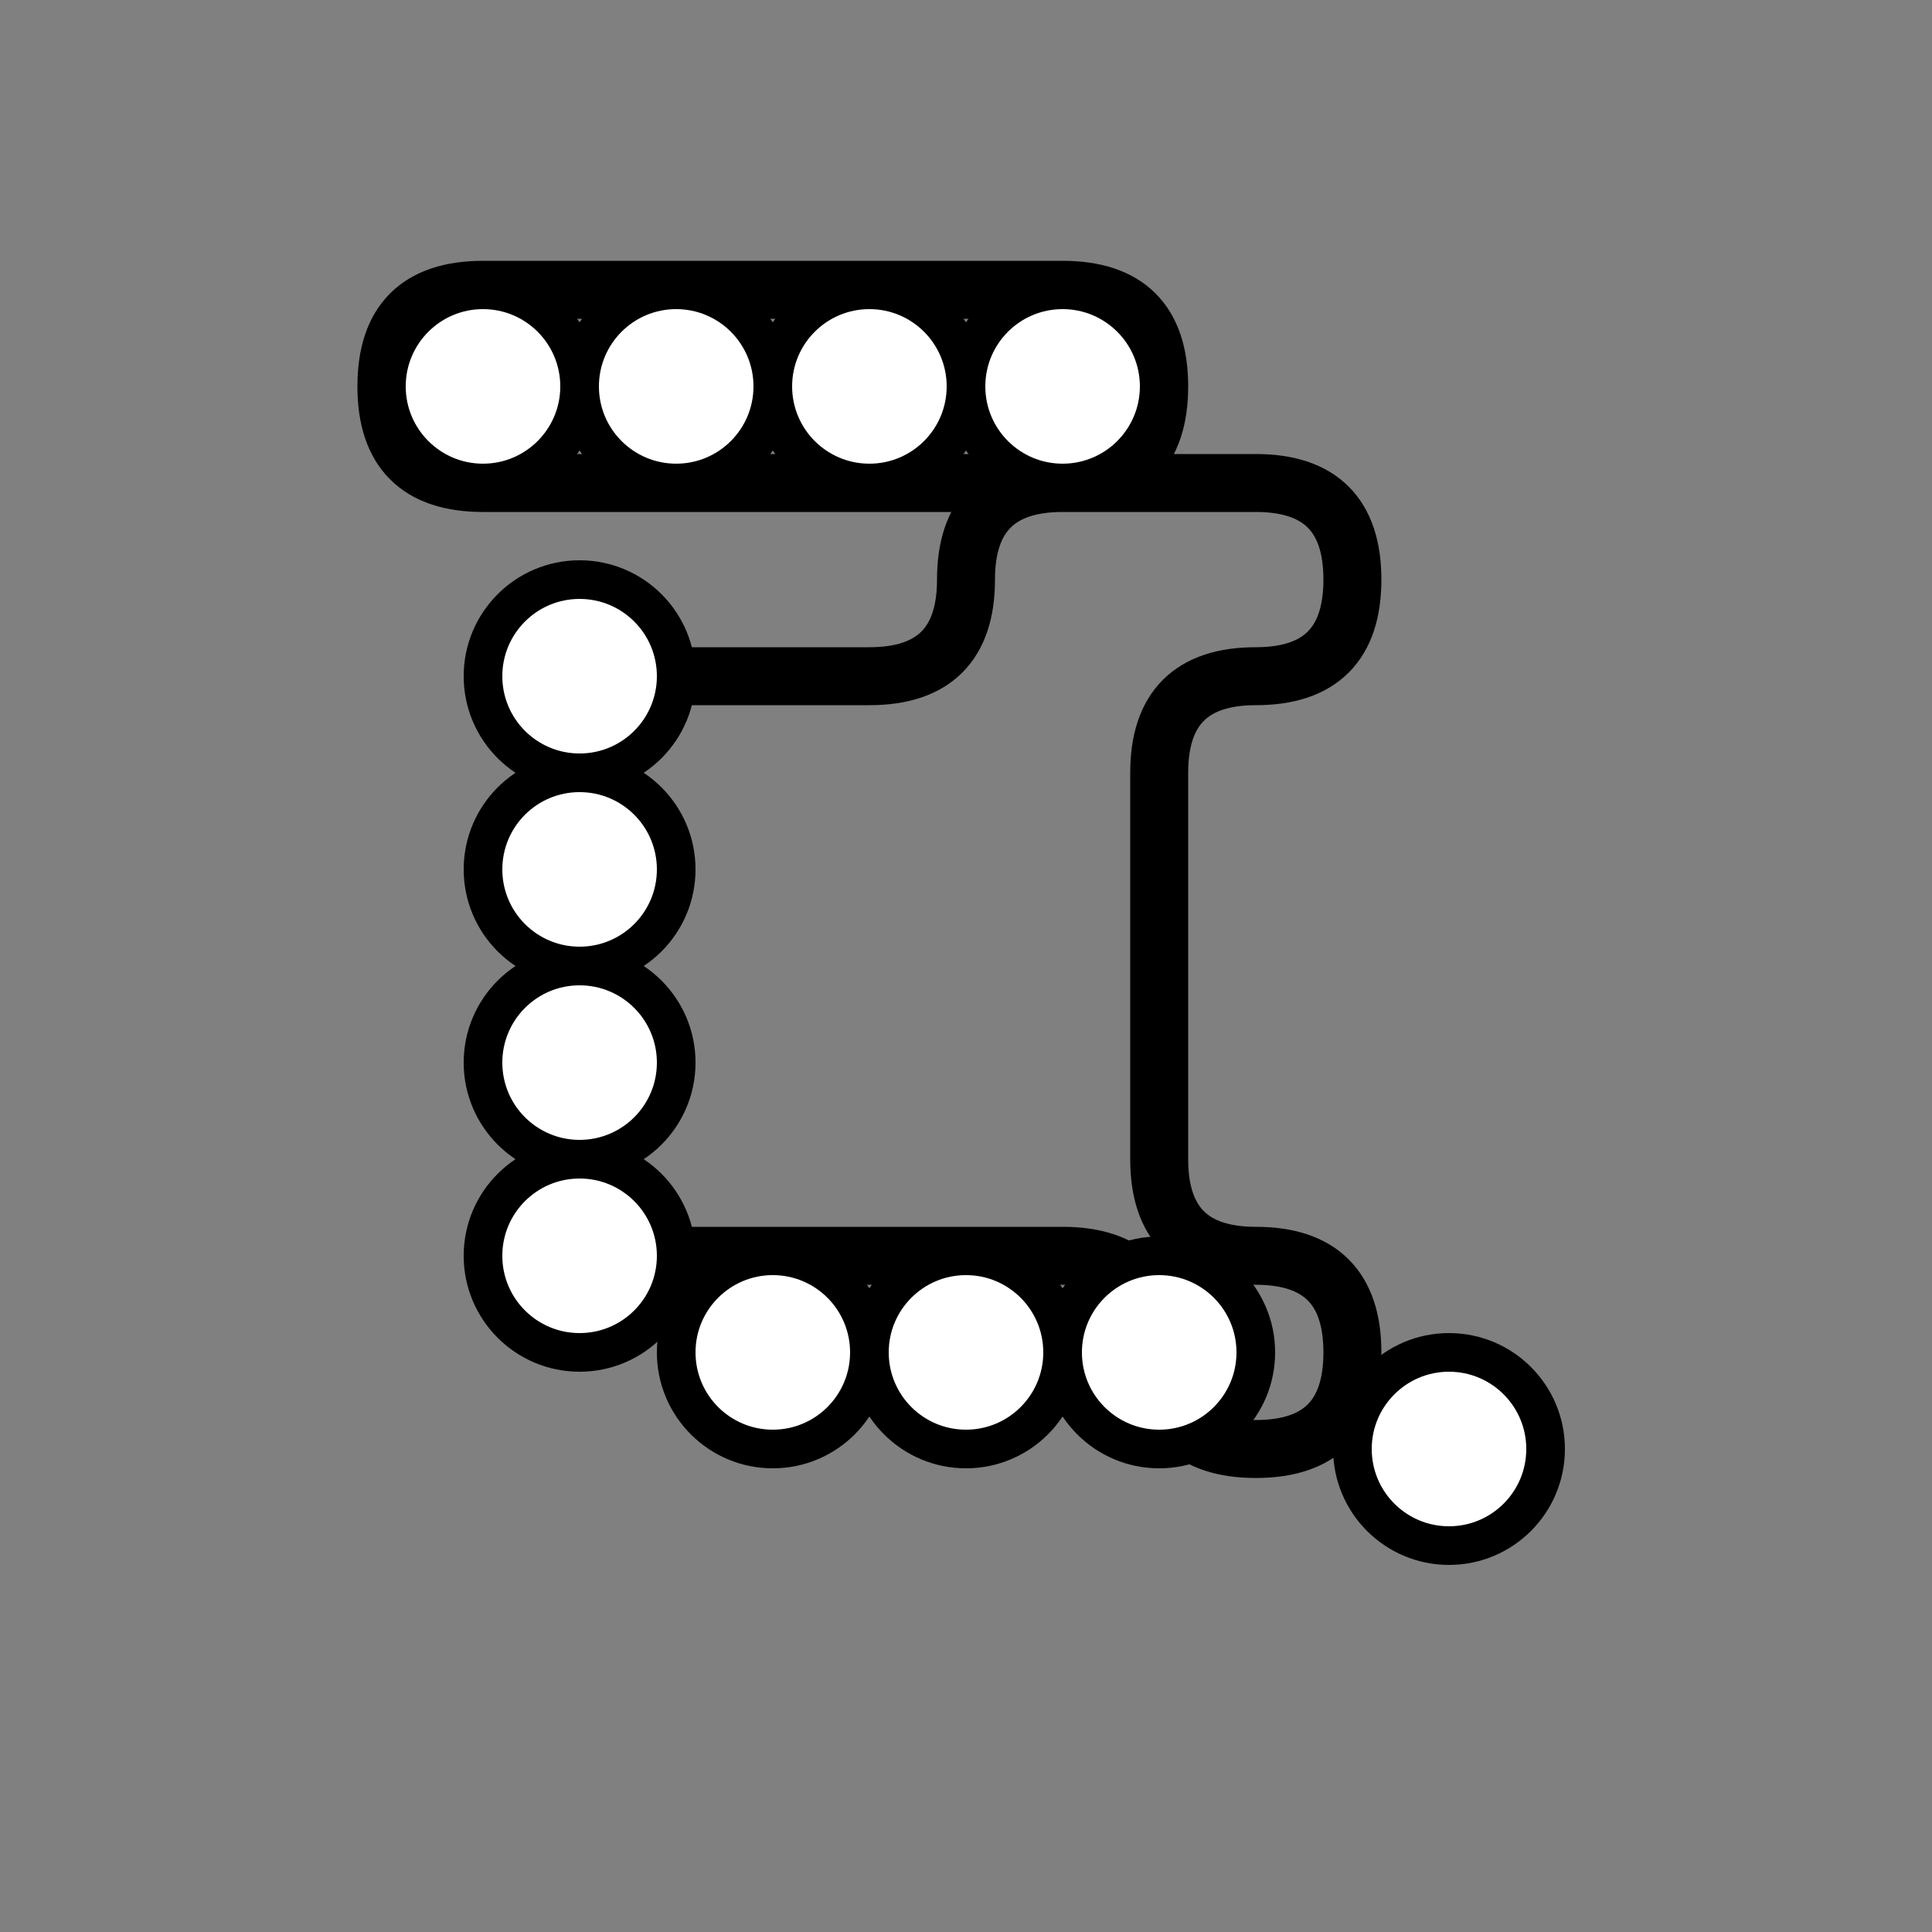
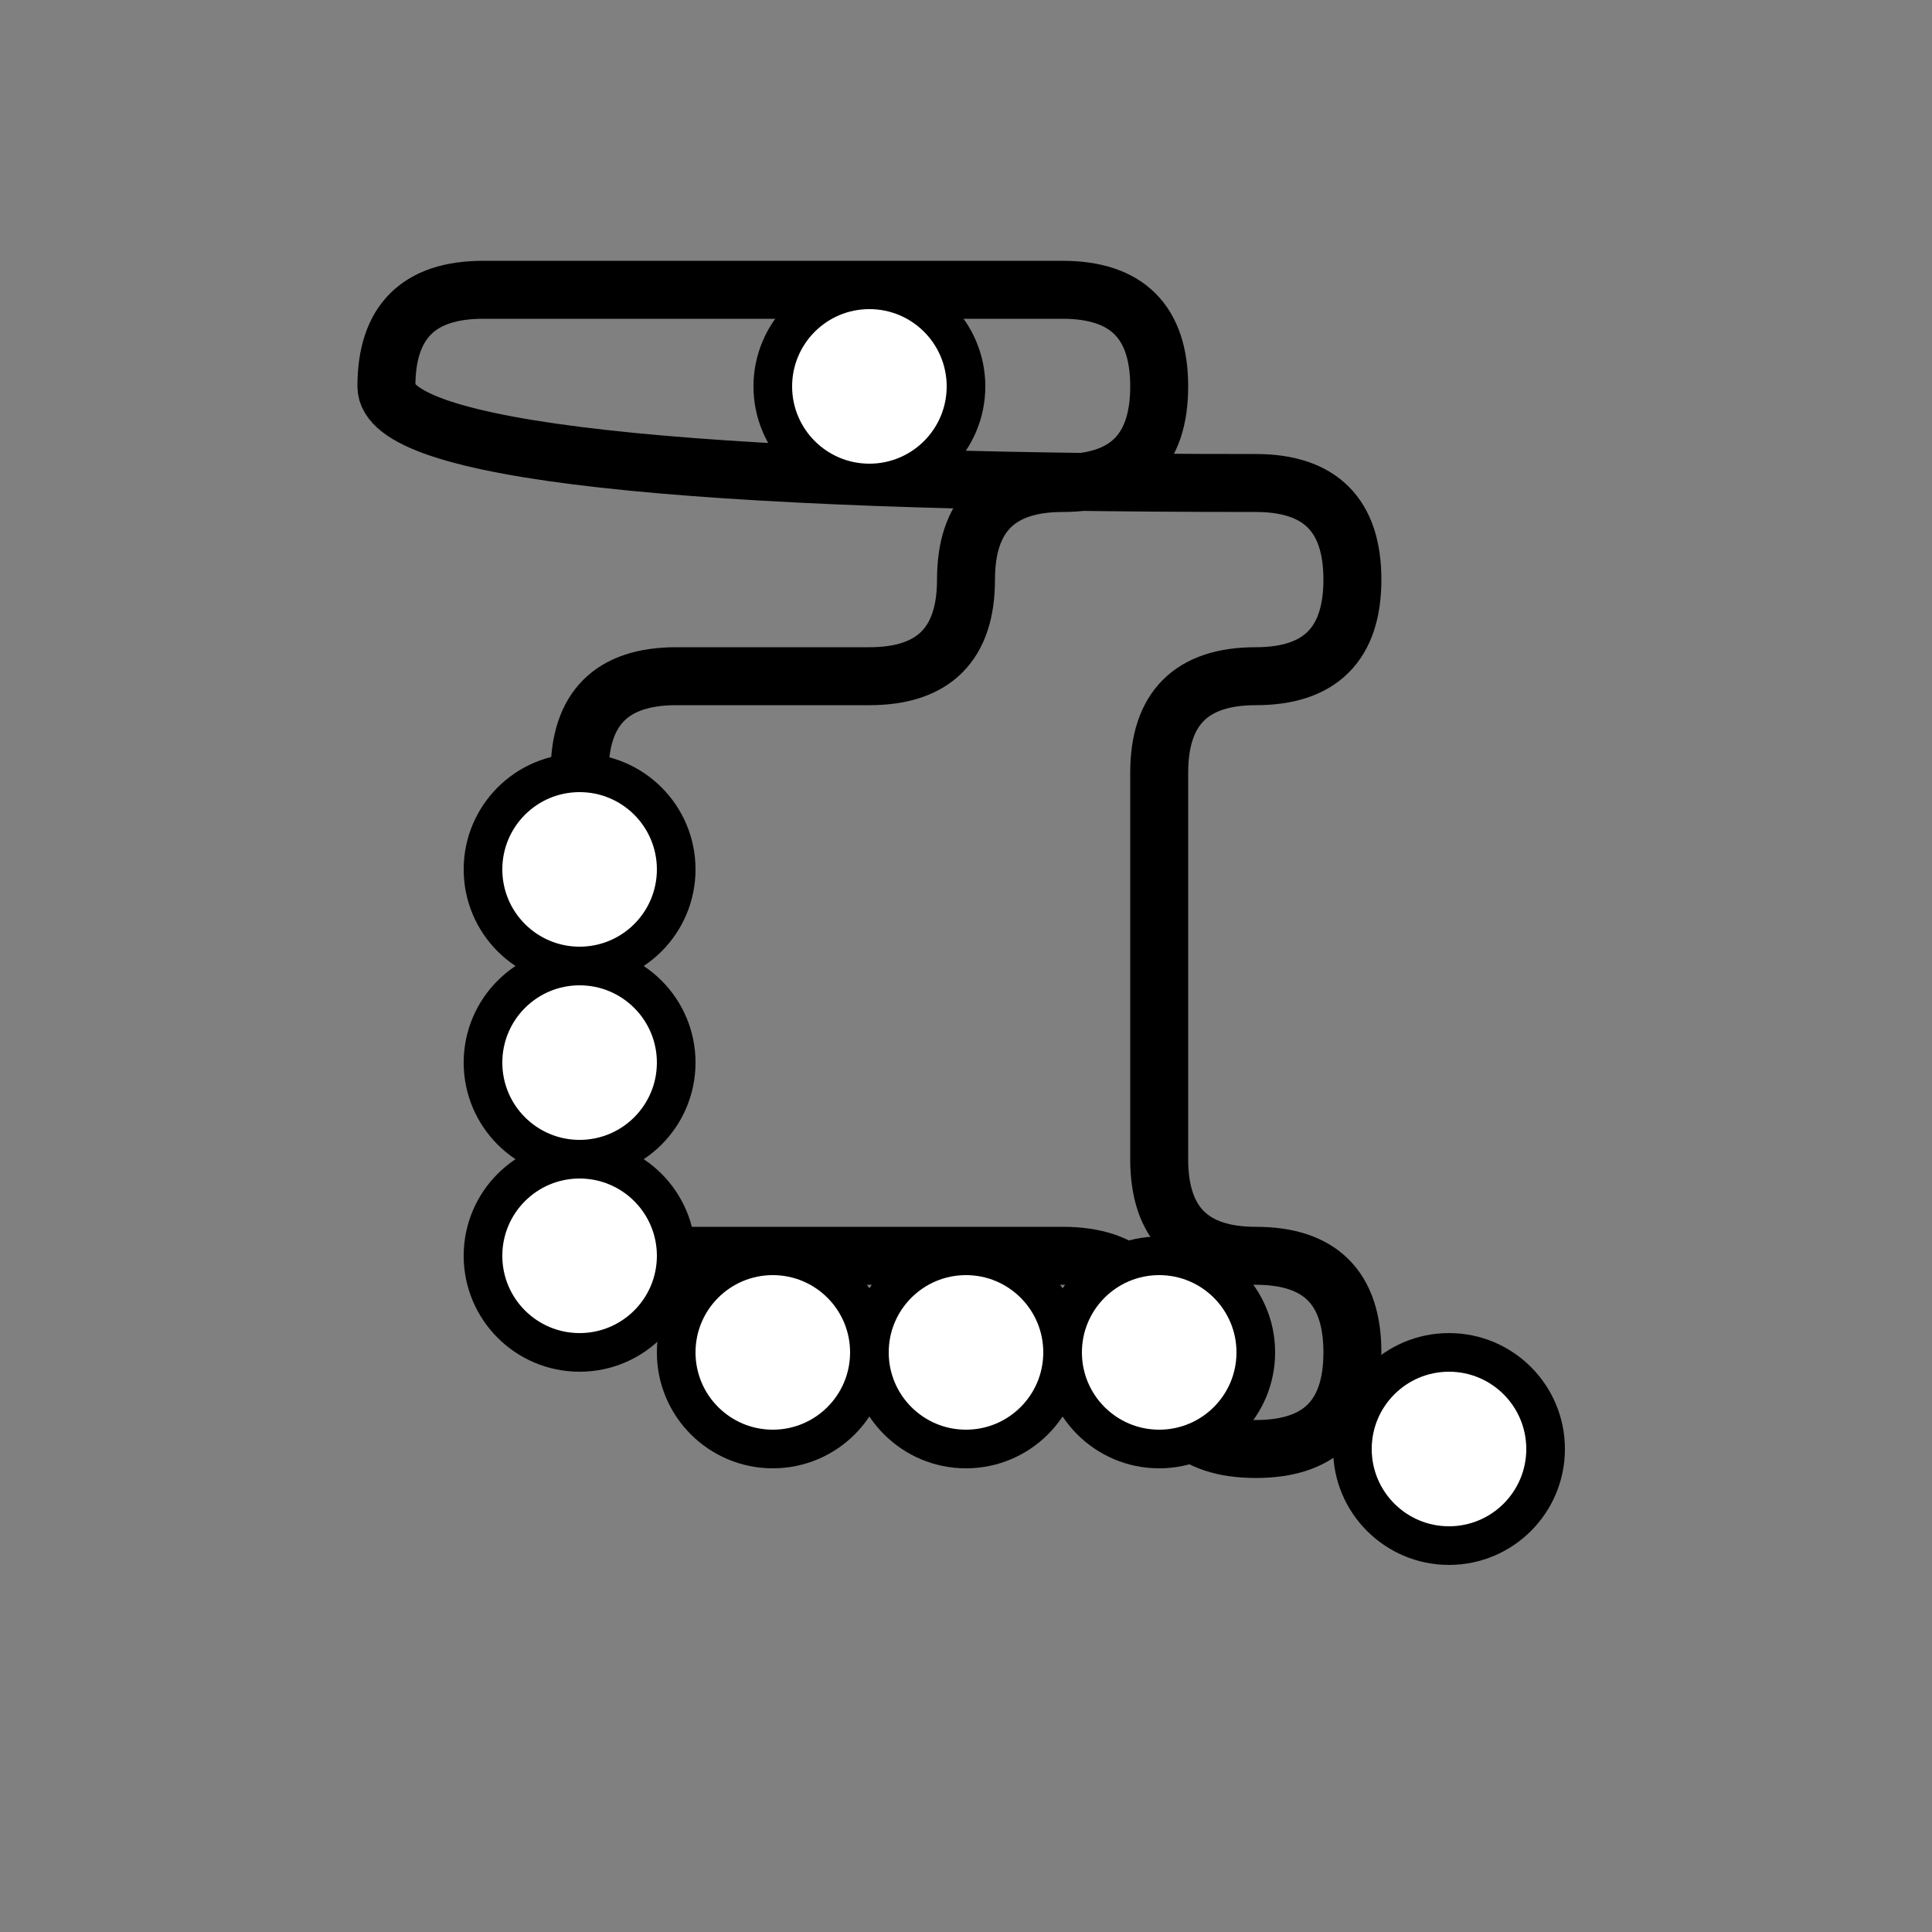
<svg xmlns="http://www.w3.org/2000/svg" viewBox="0 0 100 100" width="100" height="100">
  <rect x="0" y="0" width="100" height="100" fill="#808080" stroke="none" />
-   <path d="M 20 20 Q 20 15, 25 15 L 55 15 Q 60 15, 60 20 Q 60 25, 55 25 Q 50 25, 50 30 Q 50 35, 45 35 L 35 35 Q 30 35, 30 40 L 30 60 Q 30 65, 35 65 L 55 65 Q 60 65, 60 70 Q 60 75, 65 75 Q 70 75, 70 70 Q 70 65, 65 65 Q 60 65, 60 60 L 60 40 Q 60 35, 65 35 Q 70 35, 70 30 Q 70 25, 65 25 L 25 25 Q 20 25, 20 20 Z" fill="none" stroke="black" stroke-width="3" />
-   <circle cx="25" cy="20" r="5" fill="white" stroke="black" stroke-width="2" />
-   <circle cx="35" cy="20" r="5" fill="white" stroke="black" stroke-width="2" />
+   <path d="M 20 20 Q 20 15, 25 15 L 55 15 Q 60 15, 60 20 Q 60 25, 55 25 Q 50 25, 50 30 Q 50 35, 45 35 L 35 35 Q 30 35, 30 40 L 30 60 Q 30 65, 35 65 L 55 65 Q 60 65, 60 70 Q 60 75, 65 75 Q 70 75, 70 70 Q 70 65, 65 65 Q 60 65, 60 60 L 60 40 Q 60 35, 65 35 Q 70 35, 70 30 Q 70 25, 65 25 Q 20 25, 20 20 Z" fill="none" stroke="black" stroke-width="3" />
  <circle cx="45" cy="20" r="5" fill="white" stroke="black" stroke-width="2" />
-   <circle cx="55" cy="20" r="5" fill="white" stroke="black" stroke-width="2" />
-   <circle cx="30" cy="35" r="5" fill="white" stroke="black" stroke-width="2" />
  <circle cx="30" cy="45" r="5" fill="white" stroke="black" stroke-width="2" />
  <circle cx="30" cy="55" r="5" fill="white" stroke="black" stroke-width="2" />
  <circle cx="30" cy="65" r="5" fill="white" stroke="black" stroke-width="2" />
  <circle cx="40" cy="70" r="5" fill="white" stroke="black" stroke-width="2" />
  <circle cx="50" cy="70" r="5" fill="white" stroke="black" stroke-width="2" />
  <circle cx="60" cy="70" r="5" fill="white" stroke="black" stroke-width="2" />
  <circle cx="75" cy="75" r="5" fill="white" stroke="black" stroke-width="2" />
</svg>